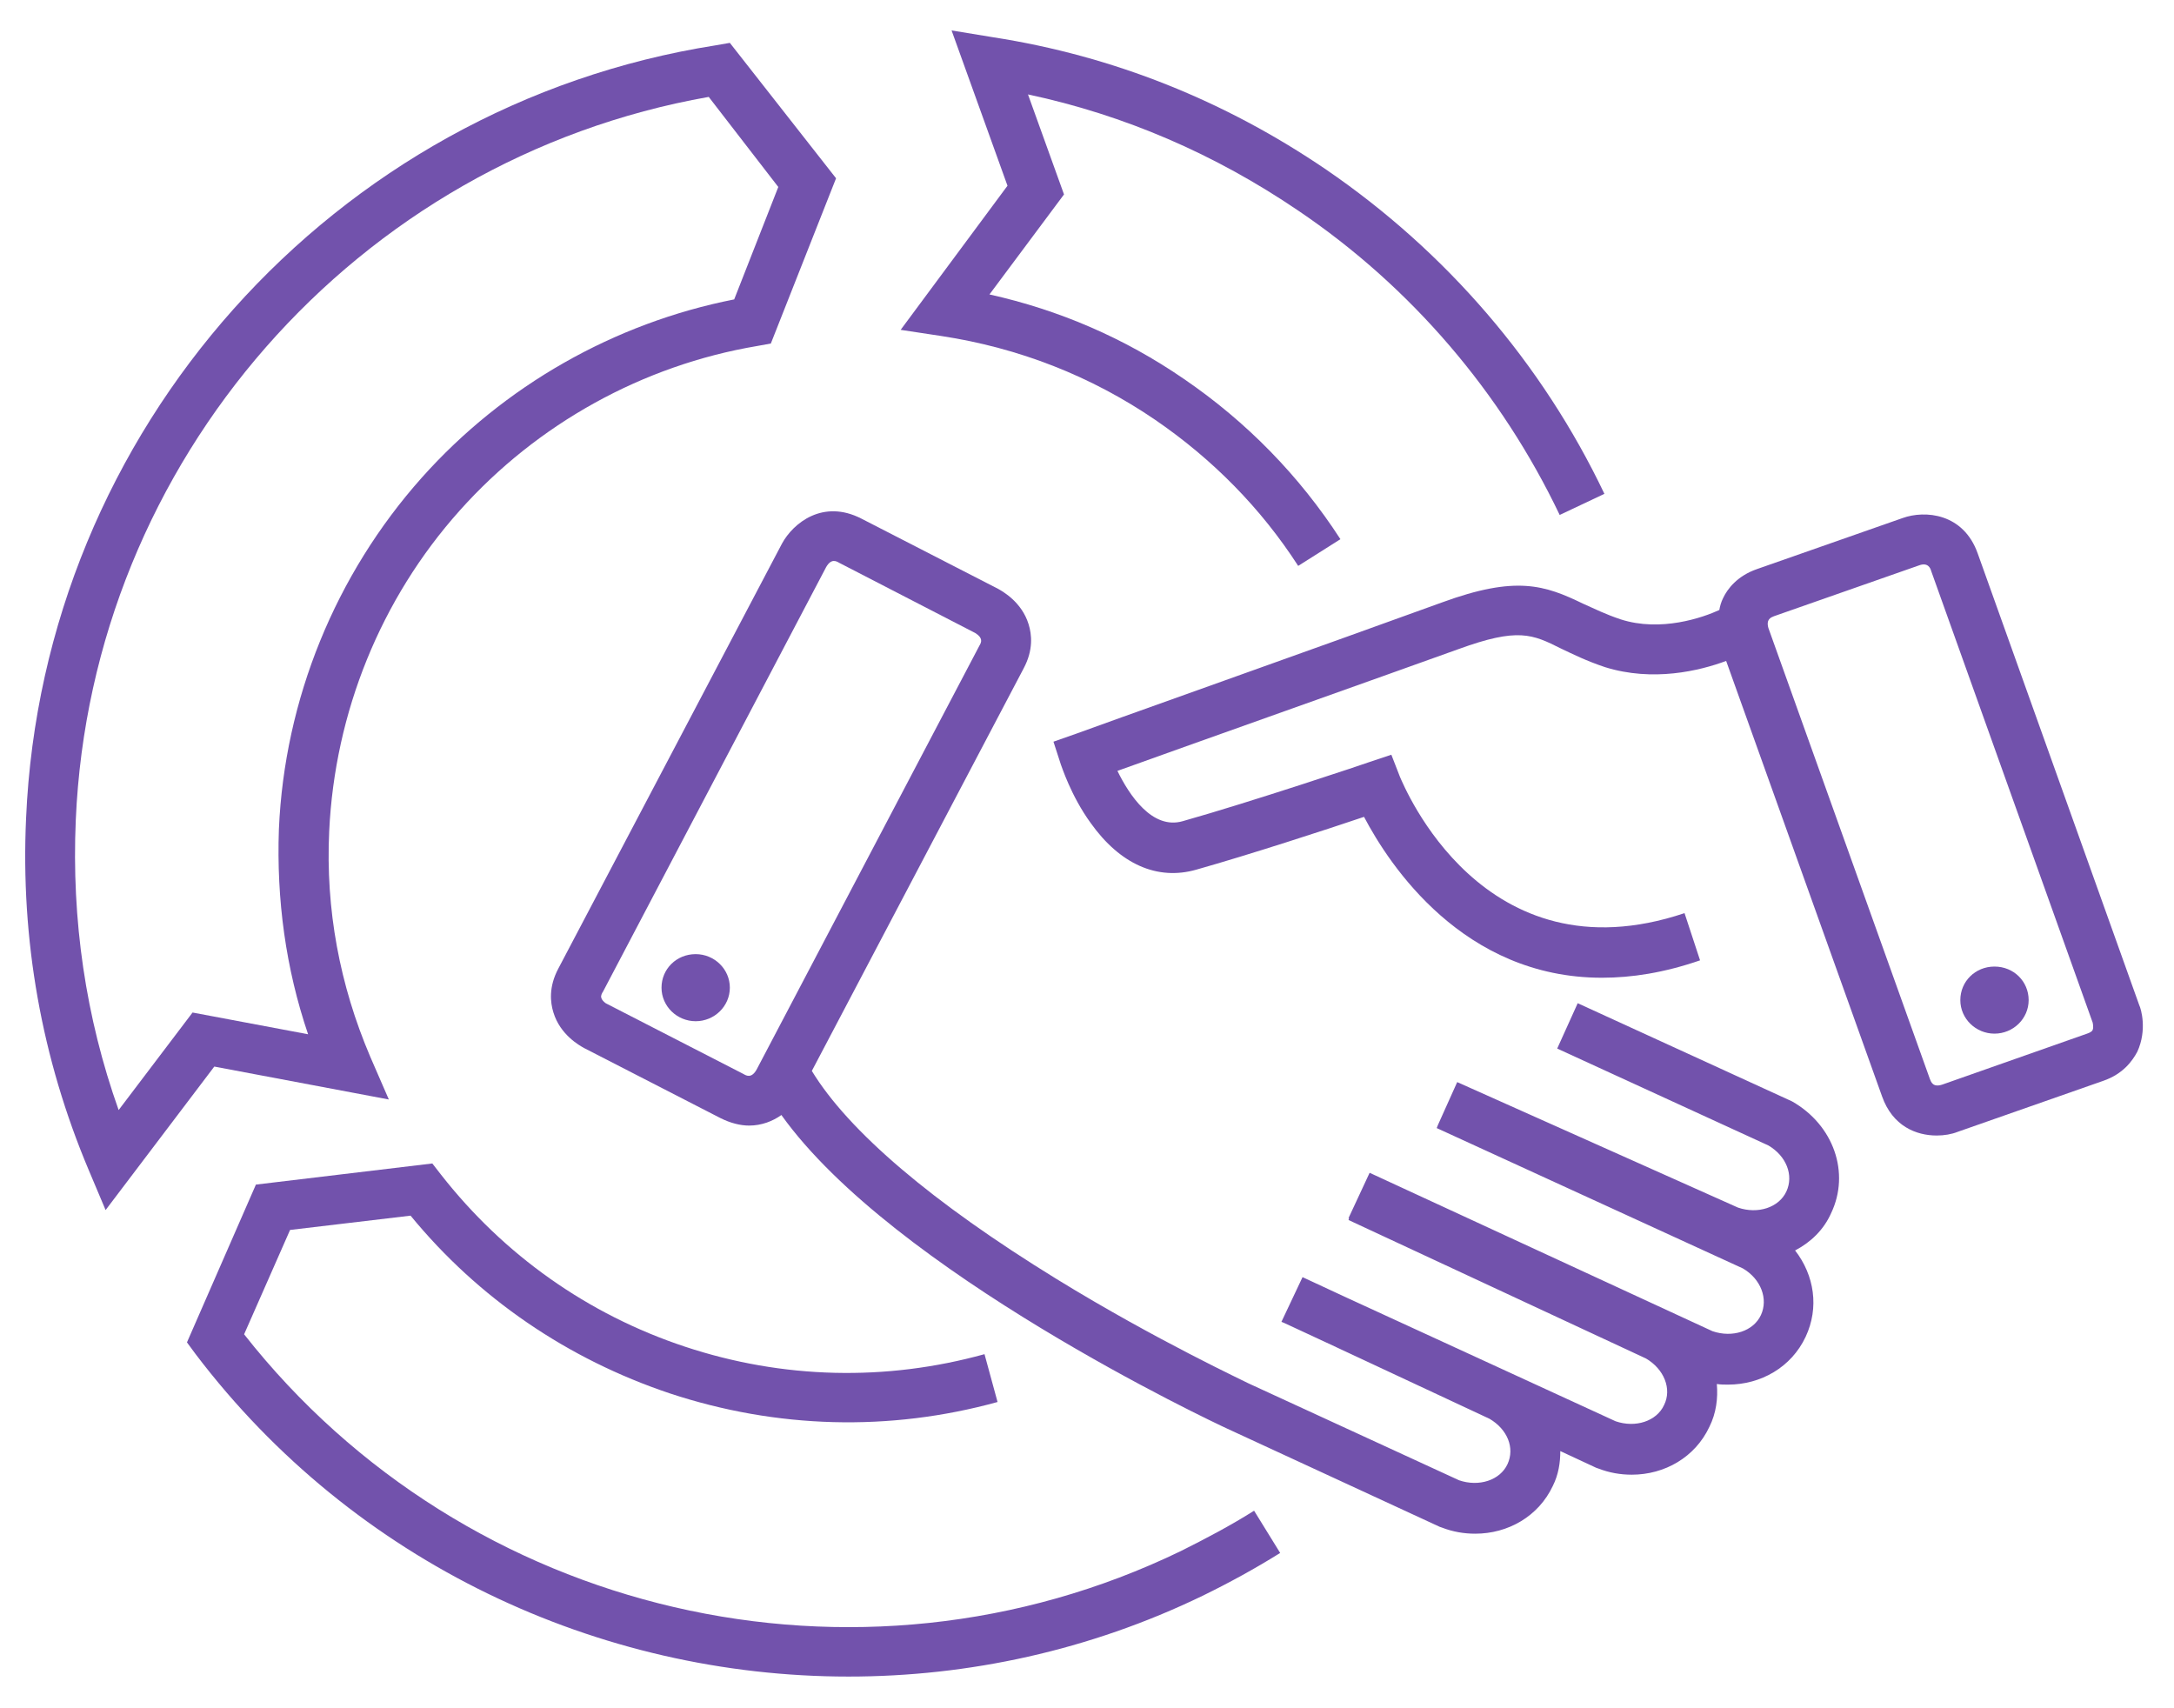
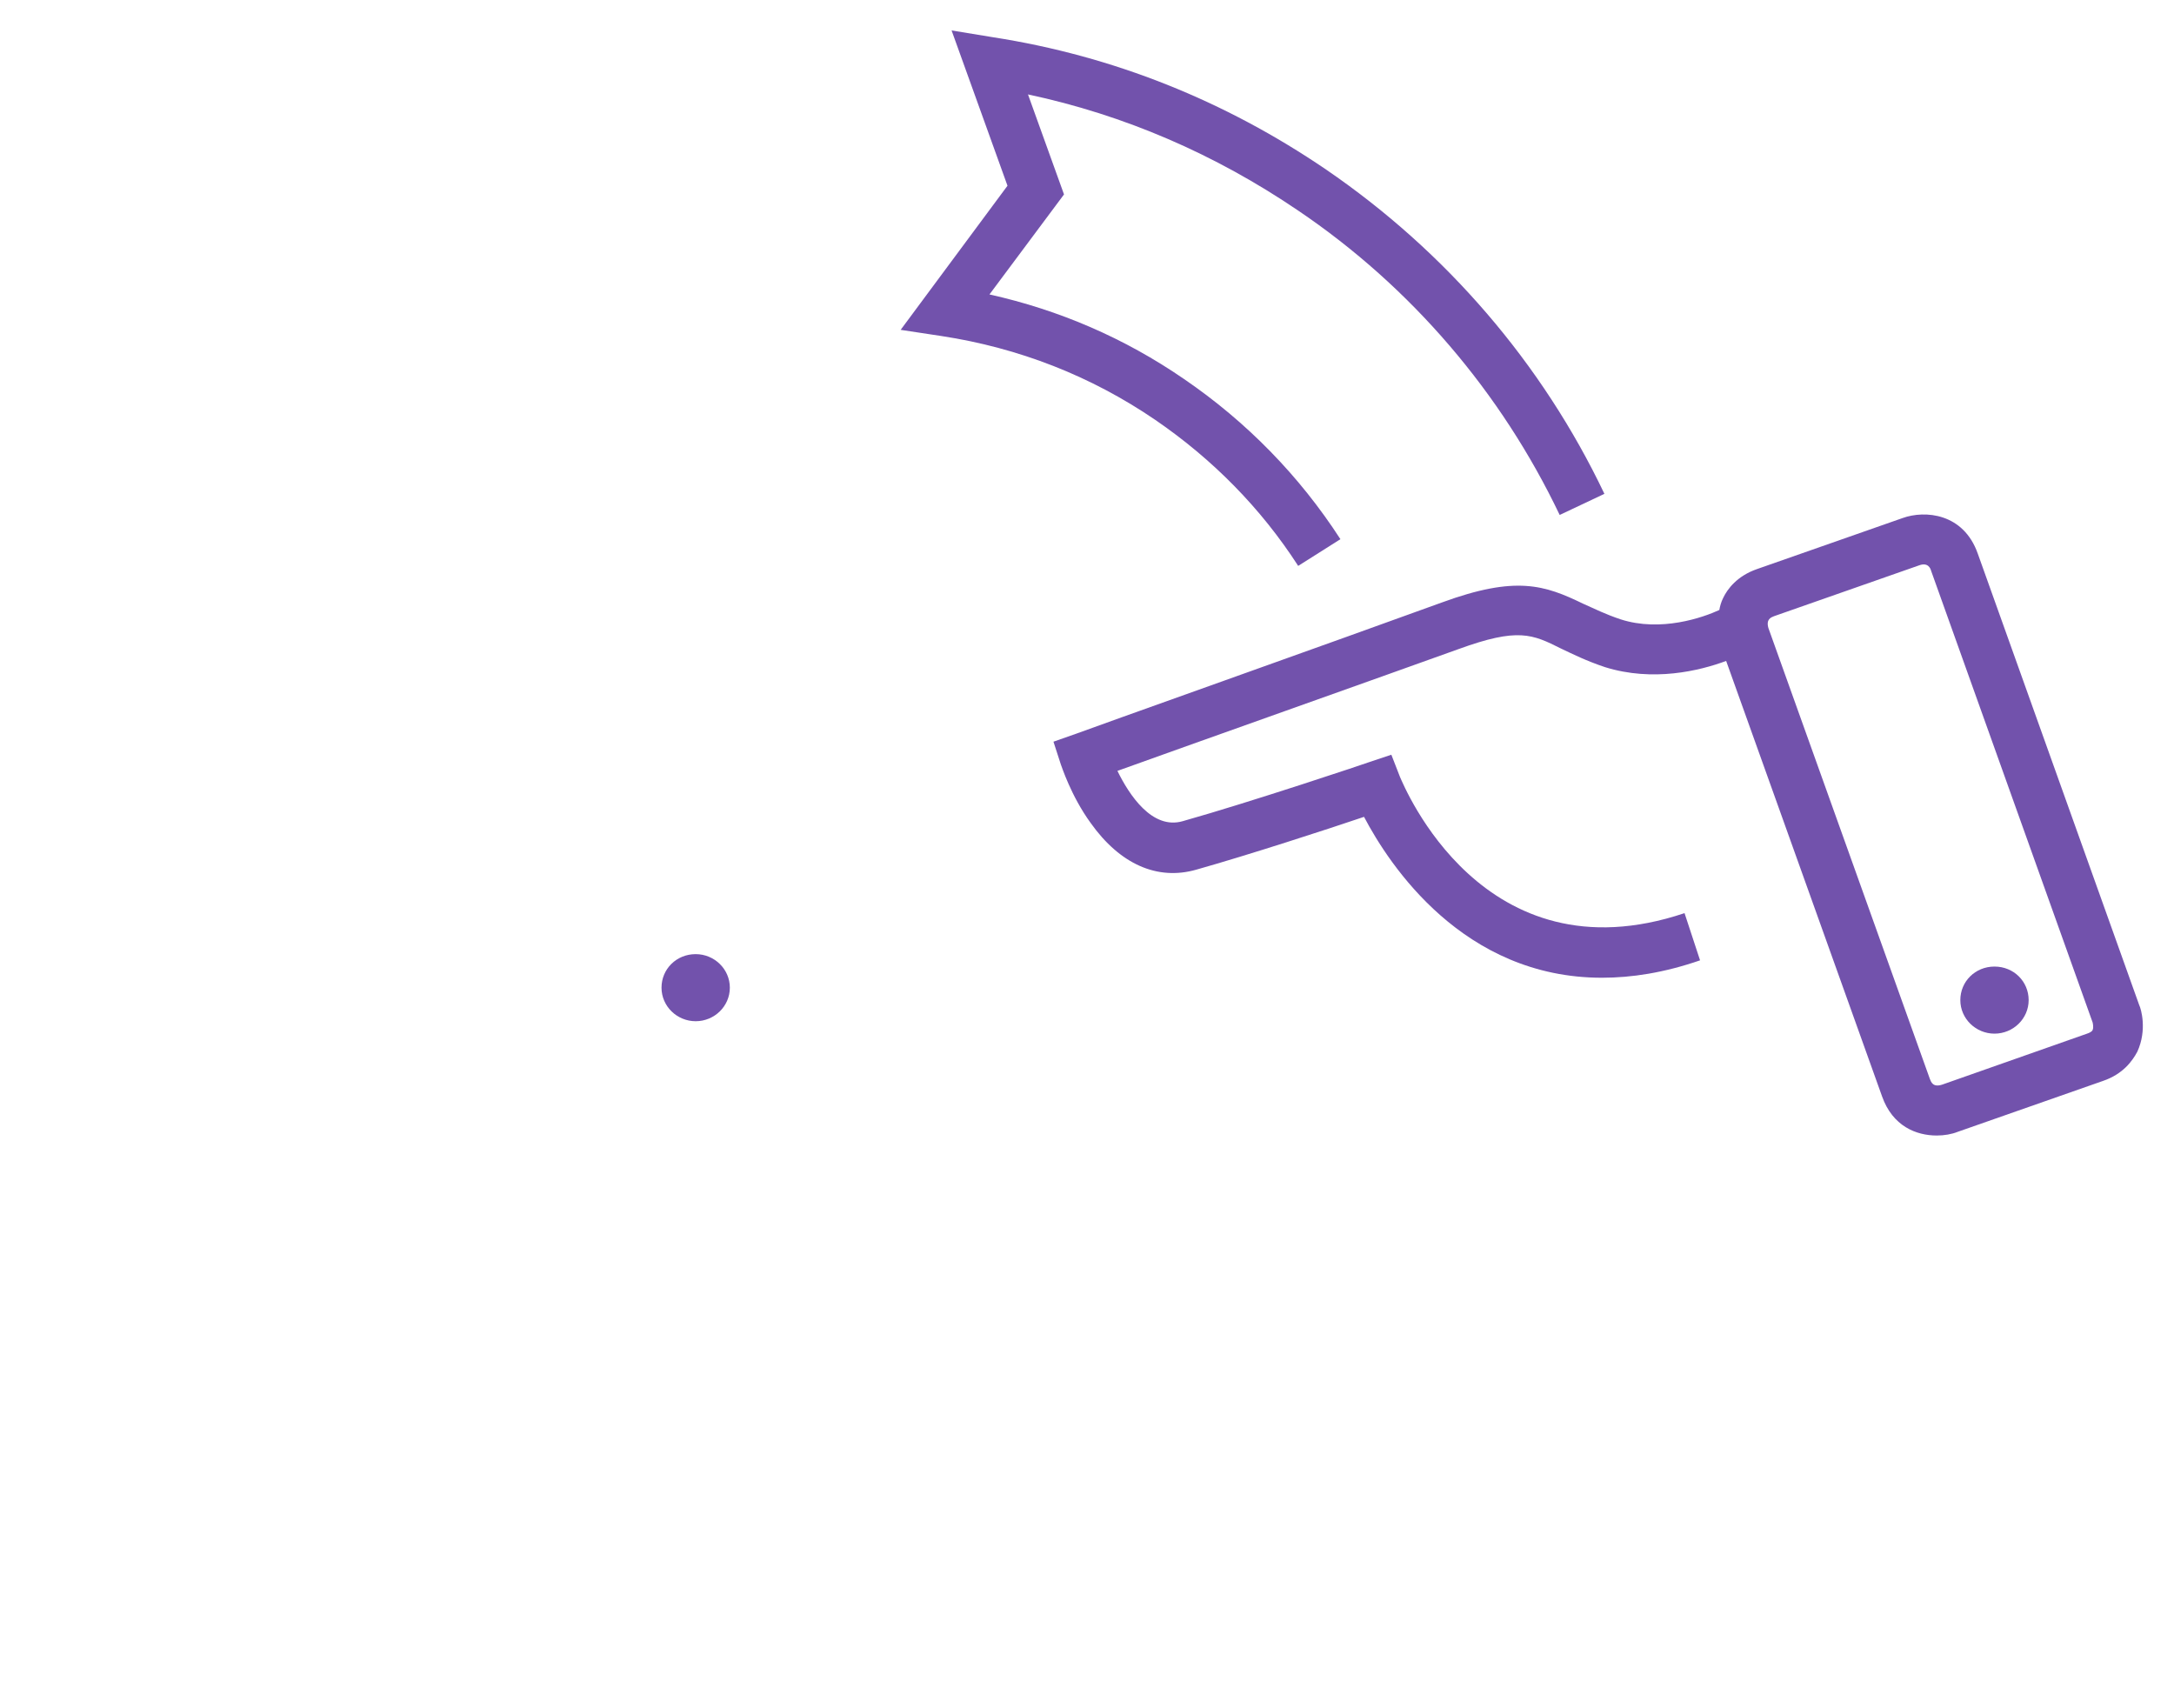
<svg xmlns="http://www.w3.org/2000/svg" version="1.1" id="Illustration" x="0px" y="0px" viewBox="0 0 350 275" style="enable-background:new 0 0 350 275;" xml:space="preserve">
  <style type="text/css">
	.st0{fill:#7252AC;}
</style>
  <g>
-     <path class="st0" d="M17,194.8l-2.7-6.4c-7.6-18-11-37.1-10.1-56.7C6.9,69.3,53.6,17,115.2,7.3l2.3-0.4l17.1,21.8l-10.5,26.6   l-2.2,0.4C103.5,58.8,86.5,68.2,74,82.2c-12.7,14.2-20.1,32.5-21,51.6c-0.6,12.6,1.7,24.8,6.6,36.3l3,6.9l-28.1-5.3L17,194.8z    M114.1,15.6C57.4,25.6,14.7,74.2,12.2,132c-0.7,16.1,1.6,31.8,6.9,46.7L31,163l18.6,3.5c-3.6-10.6-5.1-21.7-4.7-33   c0.9-20.9,9.1-41,23-56.6c13.2-14.8,31-24.9,50.3-28.7l7.1-18.1L114.1,15.6z" />
-     <path class="st0" d="M136.6,269.9c-40.2,0-79.6-18.3-105.1-51.9l-1.4-1.9l11.1-25.4l28.4-3.4l1.4,1.8   c10.1,12.9,23.6,22.5,39.3,27.7s32.3,5.6,48.2,1.2l2.1,7.7c-17.4,4.8-35.6,4.3-52.8-1.4C91.4,218.8,77,209,66.1,195.7L46.7,198   l-7.4,16.8c35.7,45.4,98.7,60.1,150.8,34.9c4-2,8-4.1,11.8-6.5l4.2,6.8c-4,2.5-8.2,4.8-12.5,6.9   C175.4,265.7,155.9,269.9,136.6,269.9z" />
    <path class="st0" d="M209,91.1c-6-9.3-13.8-17.2-23-23.5c-10.4-7.1-22-11.6-34.4-13.5l-6.6-1l17.2-23.2l-9-25l6.7,1.1   c19.3,3,37.3,10.2,53.6,21.3c19.3,13.2,34.8,31.2,44.8,52.2l-7.2,3.4c-9.4-19.7-23.9-36.7-42.1-49c-13.4-9.1-28-15.4-43.5-18.7   l5.8,16.1l-12,16.1c11.2,2.5,21.7,7,31.3,13.6c10.1,6.9,18.6,15.6,25.2,25.8L209,91.1z" />
    <path class="st0" d="M344.4,161.8l-26-72.7c-2.3-6.5-8.5-7-12.1-5.7l-23.4,8.2c-3.2,1.1-4.8,3.2-5.5,4.7c-0.3,0.6-0.5,1.3-0.6,1.9   c-2.6,1.2-9.4,3.6-15.9,1.5c-2.4-0.8-4.2-1.7-6-2.5c-6.2-3-10.8-4.6-22.8-0.2c-15.1,5.5-58.4,20.9-58.8,21.1l-3.7,1.3l1.2,3.7   c0.1,0.2,1.6,5,4.8,9.4c4.7,6.6,10.7,9.3,17,7.5c8.5-2.4,21.1-6.5,27-8.5c4.1,7.8,16,25.9,38.3,25.9c4.8,0,10-0.8,15.8-2.8   l-2.5-7.6c-32.5,10.9-45.2-20.6-45.8-21.9l-1.4-3.6l-3.6,1.2c-0.2,0.1-19,6.4-30,9.5c-4.9,1.4-8.6-4.2-10.5-8.1   c11.1-4,42.4-15.1,54.9-19.6c9.6-3.5,11.9-2.4,16.5-0.1c1.9,0.9,4.1,2,7.1,3c7.7,2.4,15.2,0.6,19.5-1l25.1,70.1   c1.7,4.8,5.5,6.3,8.8,6.3c1.2,0,2.4-0.2,3.4-0.6l23.4-8.2c3.2-1.1,4.7-3.2,5.5-4.7C345.7,165.8,344.7,162.4,344.4,161.8z    M336.9,165.8c-0.1,0.3-0.6,0.5-0.9,0.6l-23.3,8.2c-1.5,0.5-1.8-0.4-2-0.9l-26-72.6c-0.4-1.4,0.4-1.7,0.9-1.9L309,91l0,0   c1.4-0.5,1.8,0.5,1.9,0.9l26,72.7C336.9,164.6,337.1,165.4,336.9,165.8z" />
-     <path class="st0" d="M288.5,177.3L254,161.5l-3.3,7.3l34,15.6c2.9,1.7,4.1,4.8,2.9,7.4s-4.6,3.7-7.8,2.6l-45.2-20.2l-3.1,6.9   l-0.2,0.5l49.3,22.6c2.9,1.7,4.1,4.9,2.9,7.5s-4.6,3.7-7.8,2.6l-55.2-25.5l-3.4,7.3h0.1l-0.1,0.3l47.9,22.3   c2.9,1.7,4.2,4.9,2.9,7.5c-1.2,2.6-4.6,3.7-7.8,2.6l-43.3-19.9l-7.1-3.3l-3.4,7.2l0.5,0.2l0,0l7.1,3.3l25.9,12.1   c2.9,1.7,4.1,4.7,2.9,7.3c-1.2,2.6-4.6,3.7-7.8,2.6L201,222.7c-0.1-0.1-14.8-6.9-30.9-16.8c-20-12.3-33.5-23.8-39.4-33.5l34.1-64.8   c1.6-3,1.3-5.5,0.8-7.1c-1.1-3.6-4.2-5.3-4.9-5.7l-22-11.3c-6.2-3.2-11,0.7-12.8,4l-36,68.4c-1.6,3-1.3,5.5-0.8,7.1   c1.1,3.6,4.2,5.3,4.9,5.7l22,11.3c1.6,0.8,3.2,1.2,4.6,1.2c2,0,3.8-0.7,5.2-1.7c18,25.2,69.4,49.4,71.8,50.5l34.2,15.8l0.3,0.1   c1.8,0.7,3.6,1,5.4,1c5.3,0,10.2-2.8,12.5-7.7c0.9-1.8,1.2-3.7,1.2-5.6l5.8,2.7l0.3,0.1c1.8,0.7,3.6,1,5.4,1   c5.3,0,10.2-2.8,12.5-7.7c1.1-2.2,1.4-4.6,1.2-6.9c0.6,0.1,1.2,0.1,1.8,0.1c5.3,0,10.2-2.8,12.5-7.7c2.2-4.7,1.4-9.9-1.7-13.9   c2.5-1.3,4.6-3.3,5.8-6C297.9,188.8,295.2,181.1,288.5,177.3z M119.7,172.9l-22-11.3l0,0c-0.1,0-0.8-0.5-0.9-1   c-0.1-0.3,0.1-0.7,0.3-1L133,91.3c0.8-1.4,1.6-1,2.1-0.7l21.9,11.3c1.3,0.8,1,1.5,0.7,2l-35.9,68.3   C121,173.6,120.2,173.2,119.7,172.9z" />
    <path class="st0" d="M321.1,166.4c-3,0-5.5-2.4-5.5-5.4s2.4-5.4,5.5-5.4s5.5,2.4,5.5,5.4C326.6,164,324.1,166.4,321.1,166.4" />
    <path class="st0" d="M112,164.4c-3,0-5.5-2.4-5.5-5.4s2.4-5.4,5.5-5.4c3,0,5.5,2.4,5.5,5.4C117.5,162,115,164.4,112,164.4" />
  </g>
</svg>